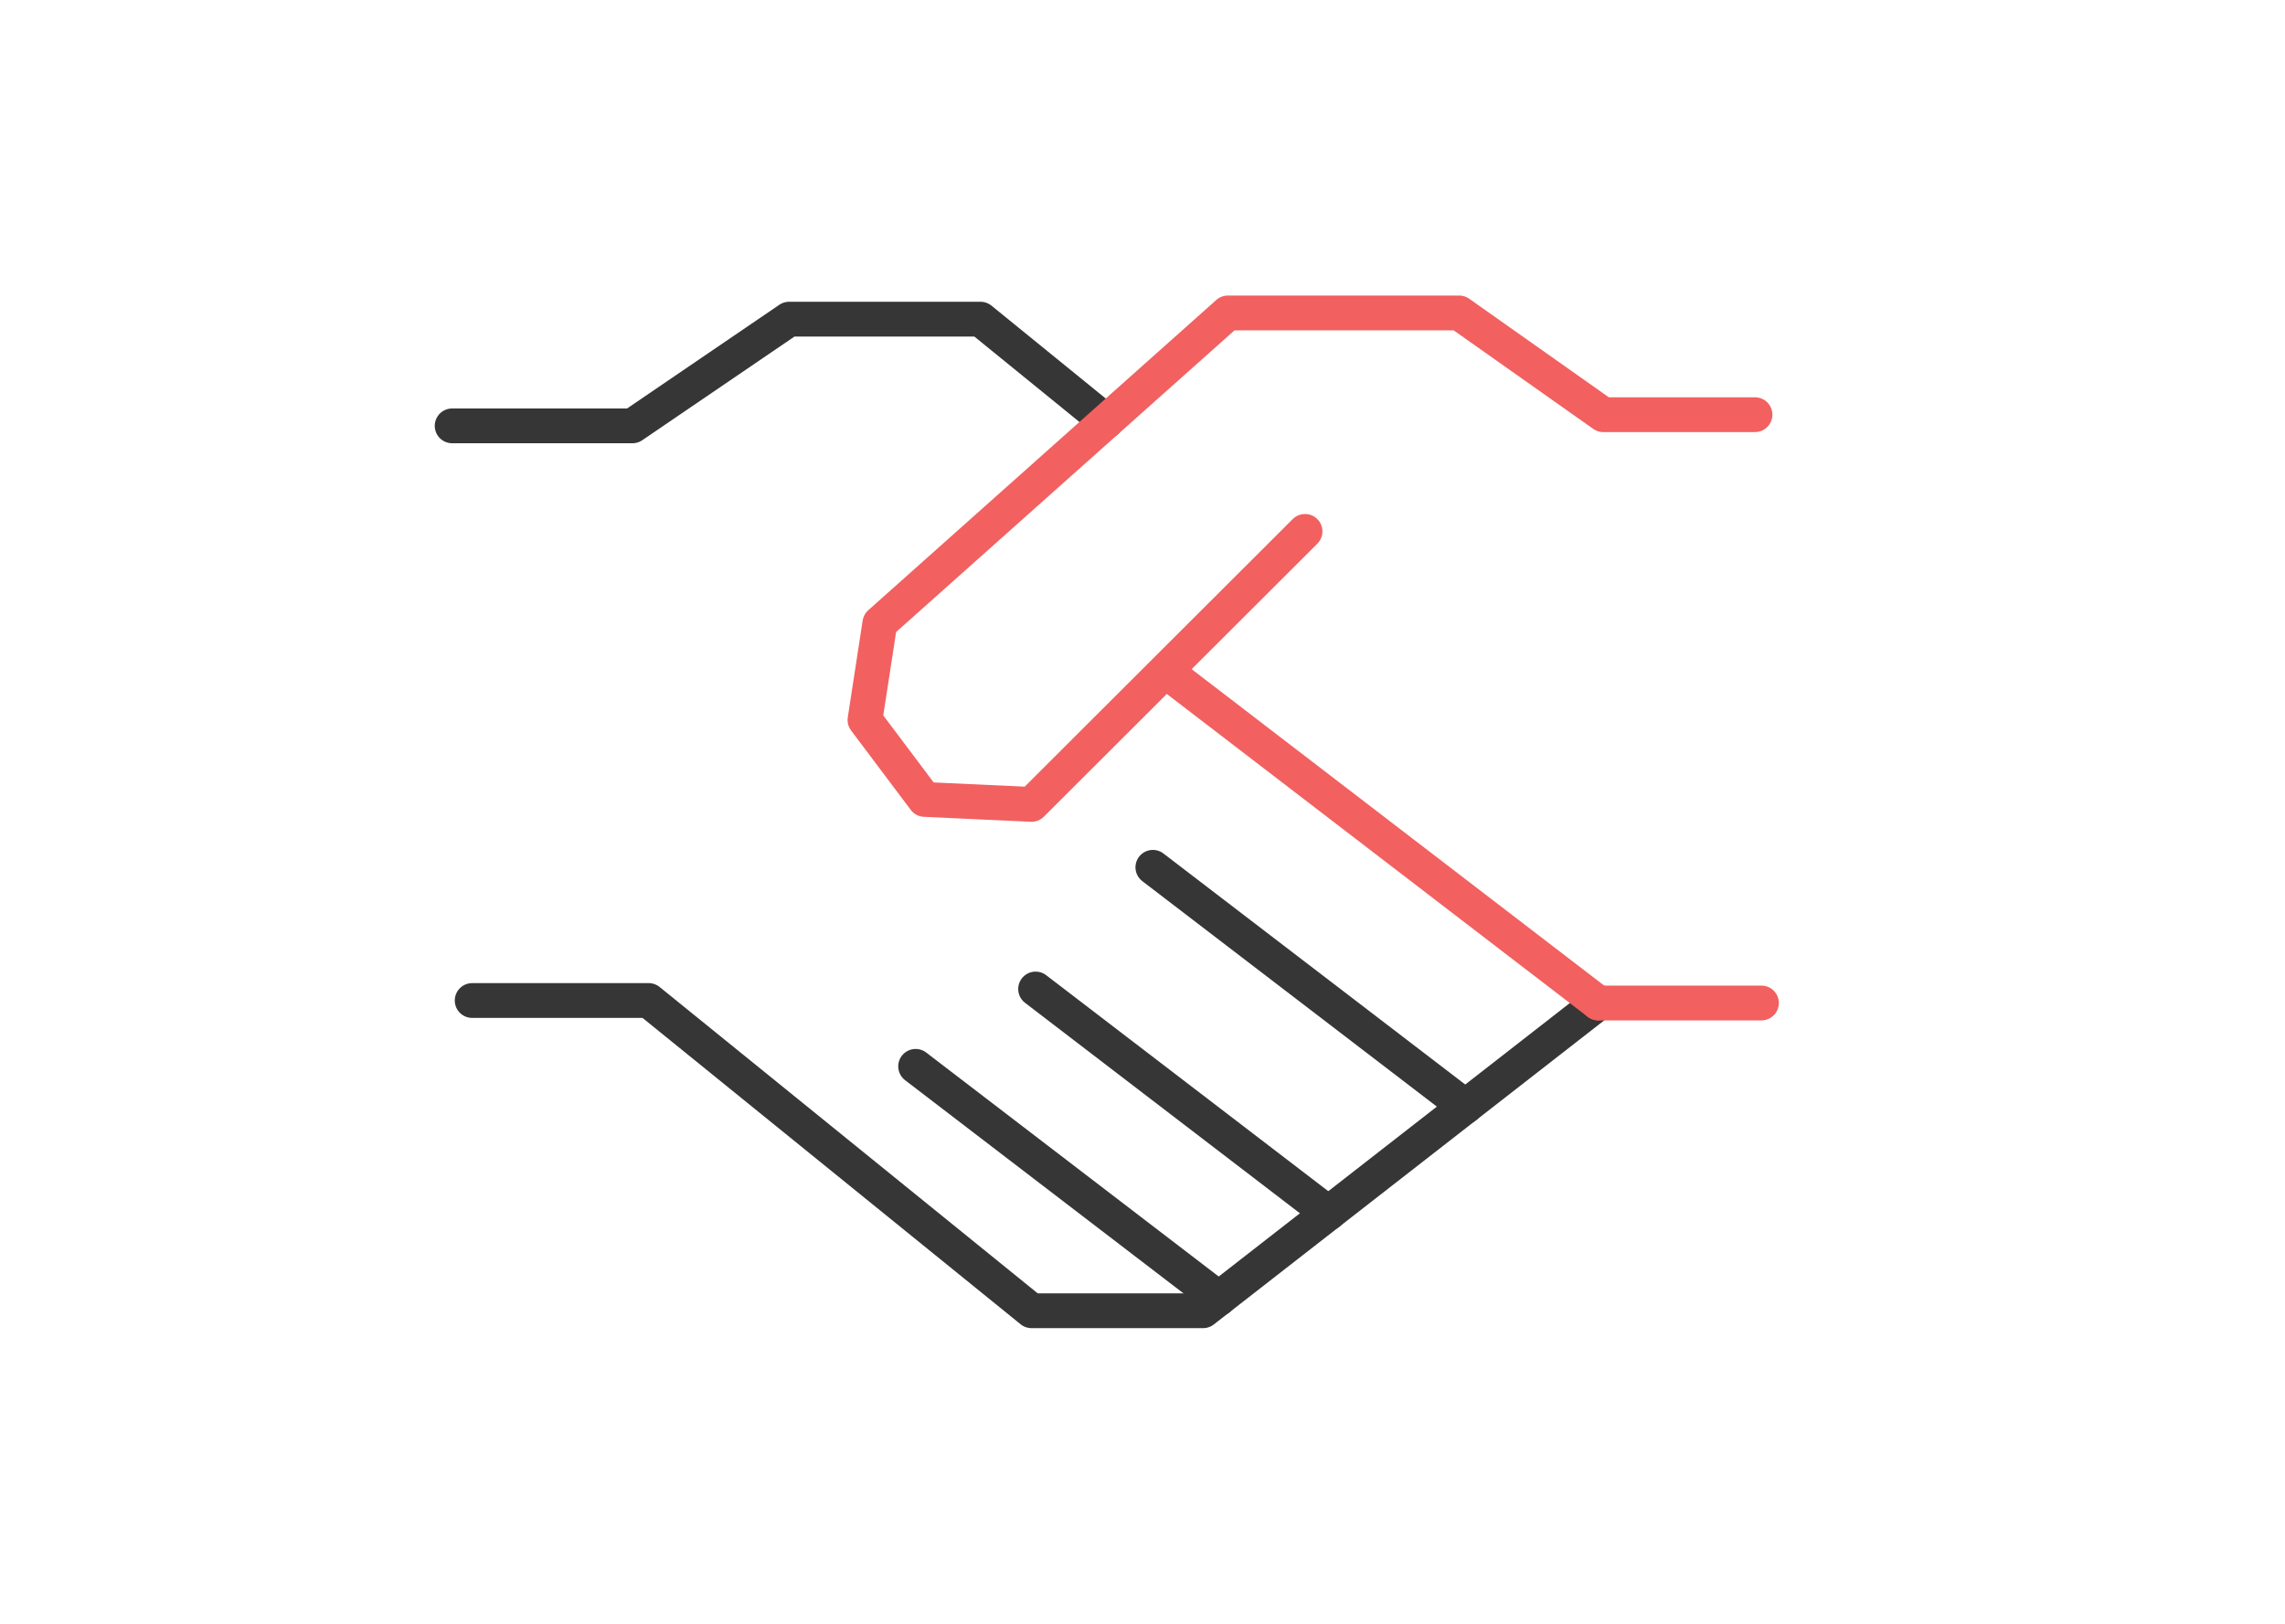
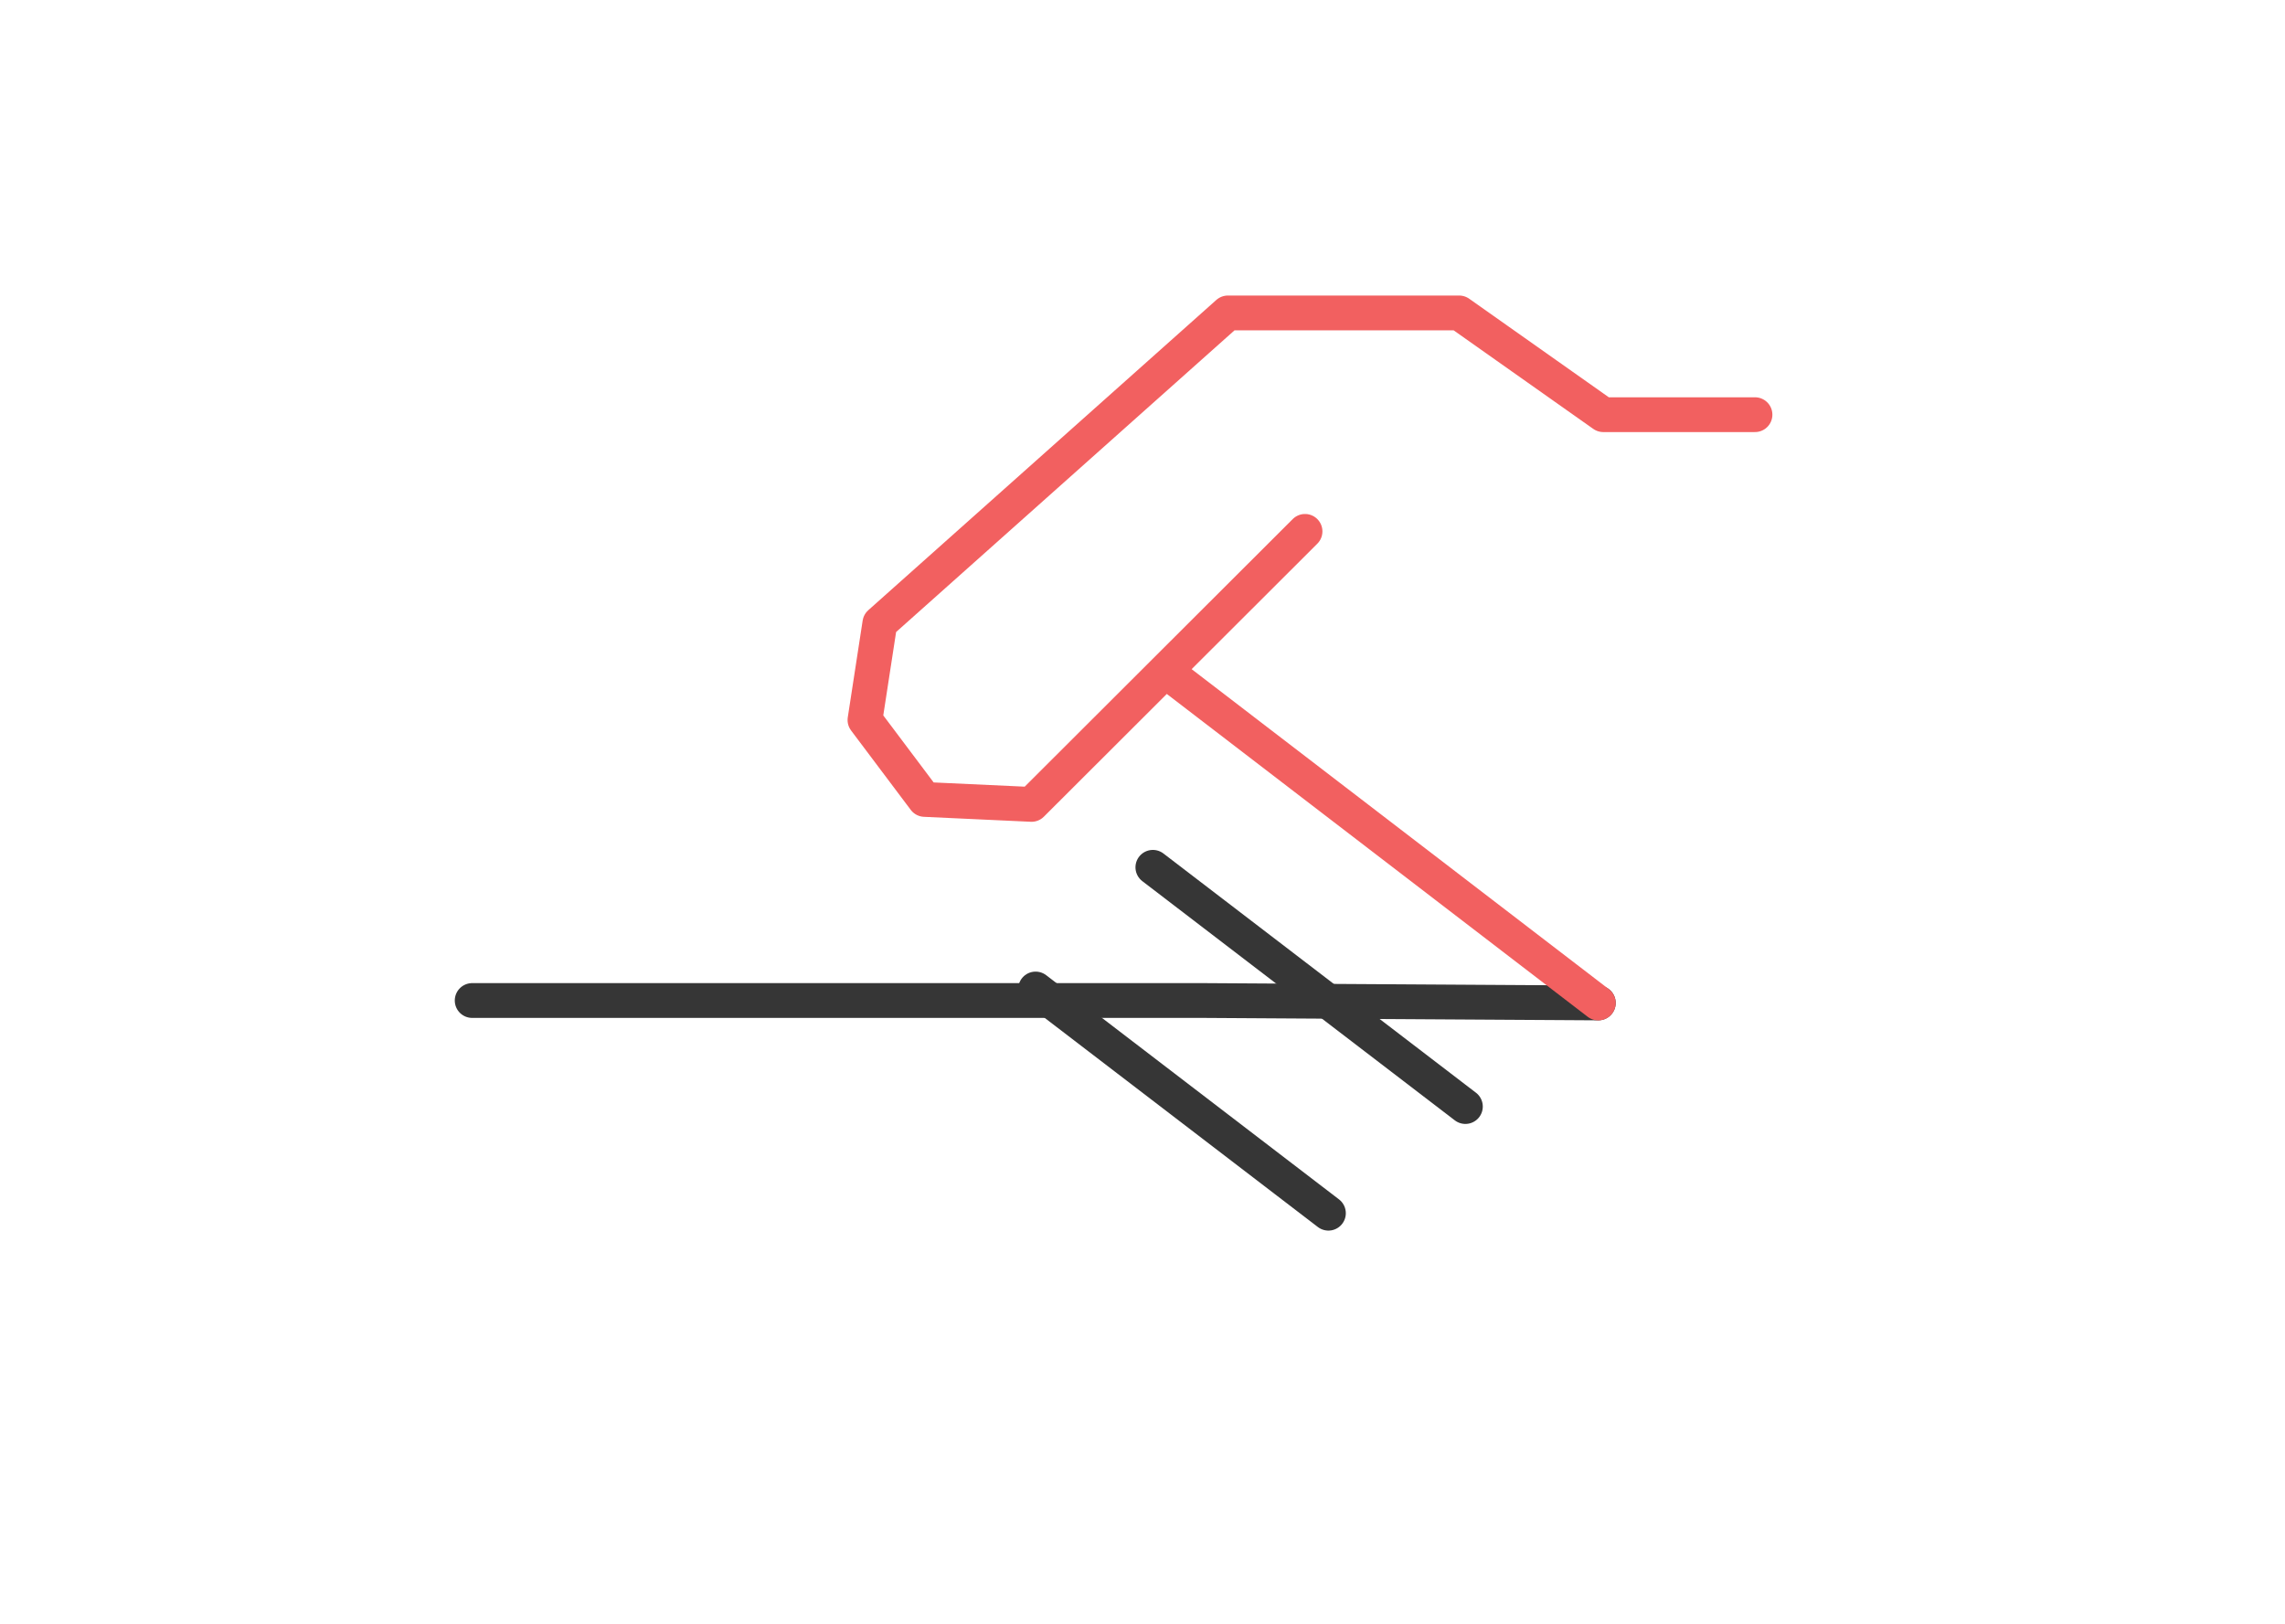
<svg xmlns="http://www.w3.org/2000/svg" width="197" height="140" viewBox="0 0 197 140">
  <defs>
    <clipPath id="clip-path">
      <rect id="長方形_41" data-name="長方形 41" width="122.071" height="90" fill="none" stroke="#363636" stroke-linecap="round" stroke-width="3" />
    </clipPath>
  </defs>
  <g id="step_icon_03" transform="translate(-268 -1153)">
-     <rect id="長方形_7" data-name="長方形 7" width="197" height="140" transform="translate(268 1153)" fill="#fff" opacity="0" />
    <g id="icon" transform="translate(305 1178)">
      <g id="グループ_130" data-name="グループ 130" transform="translate(1.982 1.982)">
-         <path id="パス_22" data-name="パス 22" d="M5.612,92.721H20.83L53.838,119.47H68.629L102.7,92.93h0" transform="translate(-3.886 -33.435)" fill="none" stroke="#363636" stroke-linecap="round" stroke-linejoin="round" stroke-width="3" />
-         <path id="パス_24" data-name="パス 24" d="M59.391,12.623,48.553,3.812h-16.5l-13.508,9.2H3" transform="translate(-3 -3.275)" fill="none" stroke="#363636" stroke-linecap="round" stroke-linejoin="round" stroke-width="3" />
+         <path id="パス_22" data-name="パス 22" d="M5.612,92.721H20.83H68.629L102.7,92.93h0" transform="translate(-3.886 -33.435)" fill="none" stroke="#363636" stroke-linecap="round" stroke-linejoin="round" stroke-width="3" />
        <path id="パス_23" data-name="パス 23" d="M120.085,62.5,82.754,33.863,94.8,21.836,71.223,45.376l-9.215-.427L56.861,38.1l1.283-8.347L88.151,3h19.937l12.427,8.773h13.078" transform="translate(-21.27 -3)" fill="none" stroke="#f26060" stroke-linecap="round" stroke-linejoin="round" stroke-width="3" />
-         <path id="パス_25" data-name="パス 25" d="M98.815,59.5H112.88" fill="rgba(0,0,0,0)" stroke="#f26060" stroke-linecap="round" stroke-linejoin="round" stroke-width="3" />
      </g>
      <line id="線_17" data-name="線 17" x1="26.944" y1="20.627" transform="translate(62.394 49.783)" fill="none" stroke="#363636" stroke-linecap="round" stroke-linejoin="round" stroke-width="3" />
      <line id="線_18" data-name="線 18" x1="25.245" y1="19.33" transform="translate(52.284 60.276)" fill="none" stroke="#363636" stroke-linecap="round" stroke-linejoin="round" stroke-width="3" />
      <g id="グループ_128" data-name="グループ 128">
        <g id="グループ_127" data-name="グループ 127" clip-path="url(#clip-path)">
-           <line id="線_19" data-name="線 19" x1="26.146" y1="20.021" transform="translate(41.94 66.945)" fill="none" stroke="#363636" stroke-linecap="round" stroke-linejoin="round" stroke-width="3" />
-         </g>
+           </g>
      </g>
    </g>
  </g>
</svg>